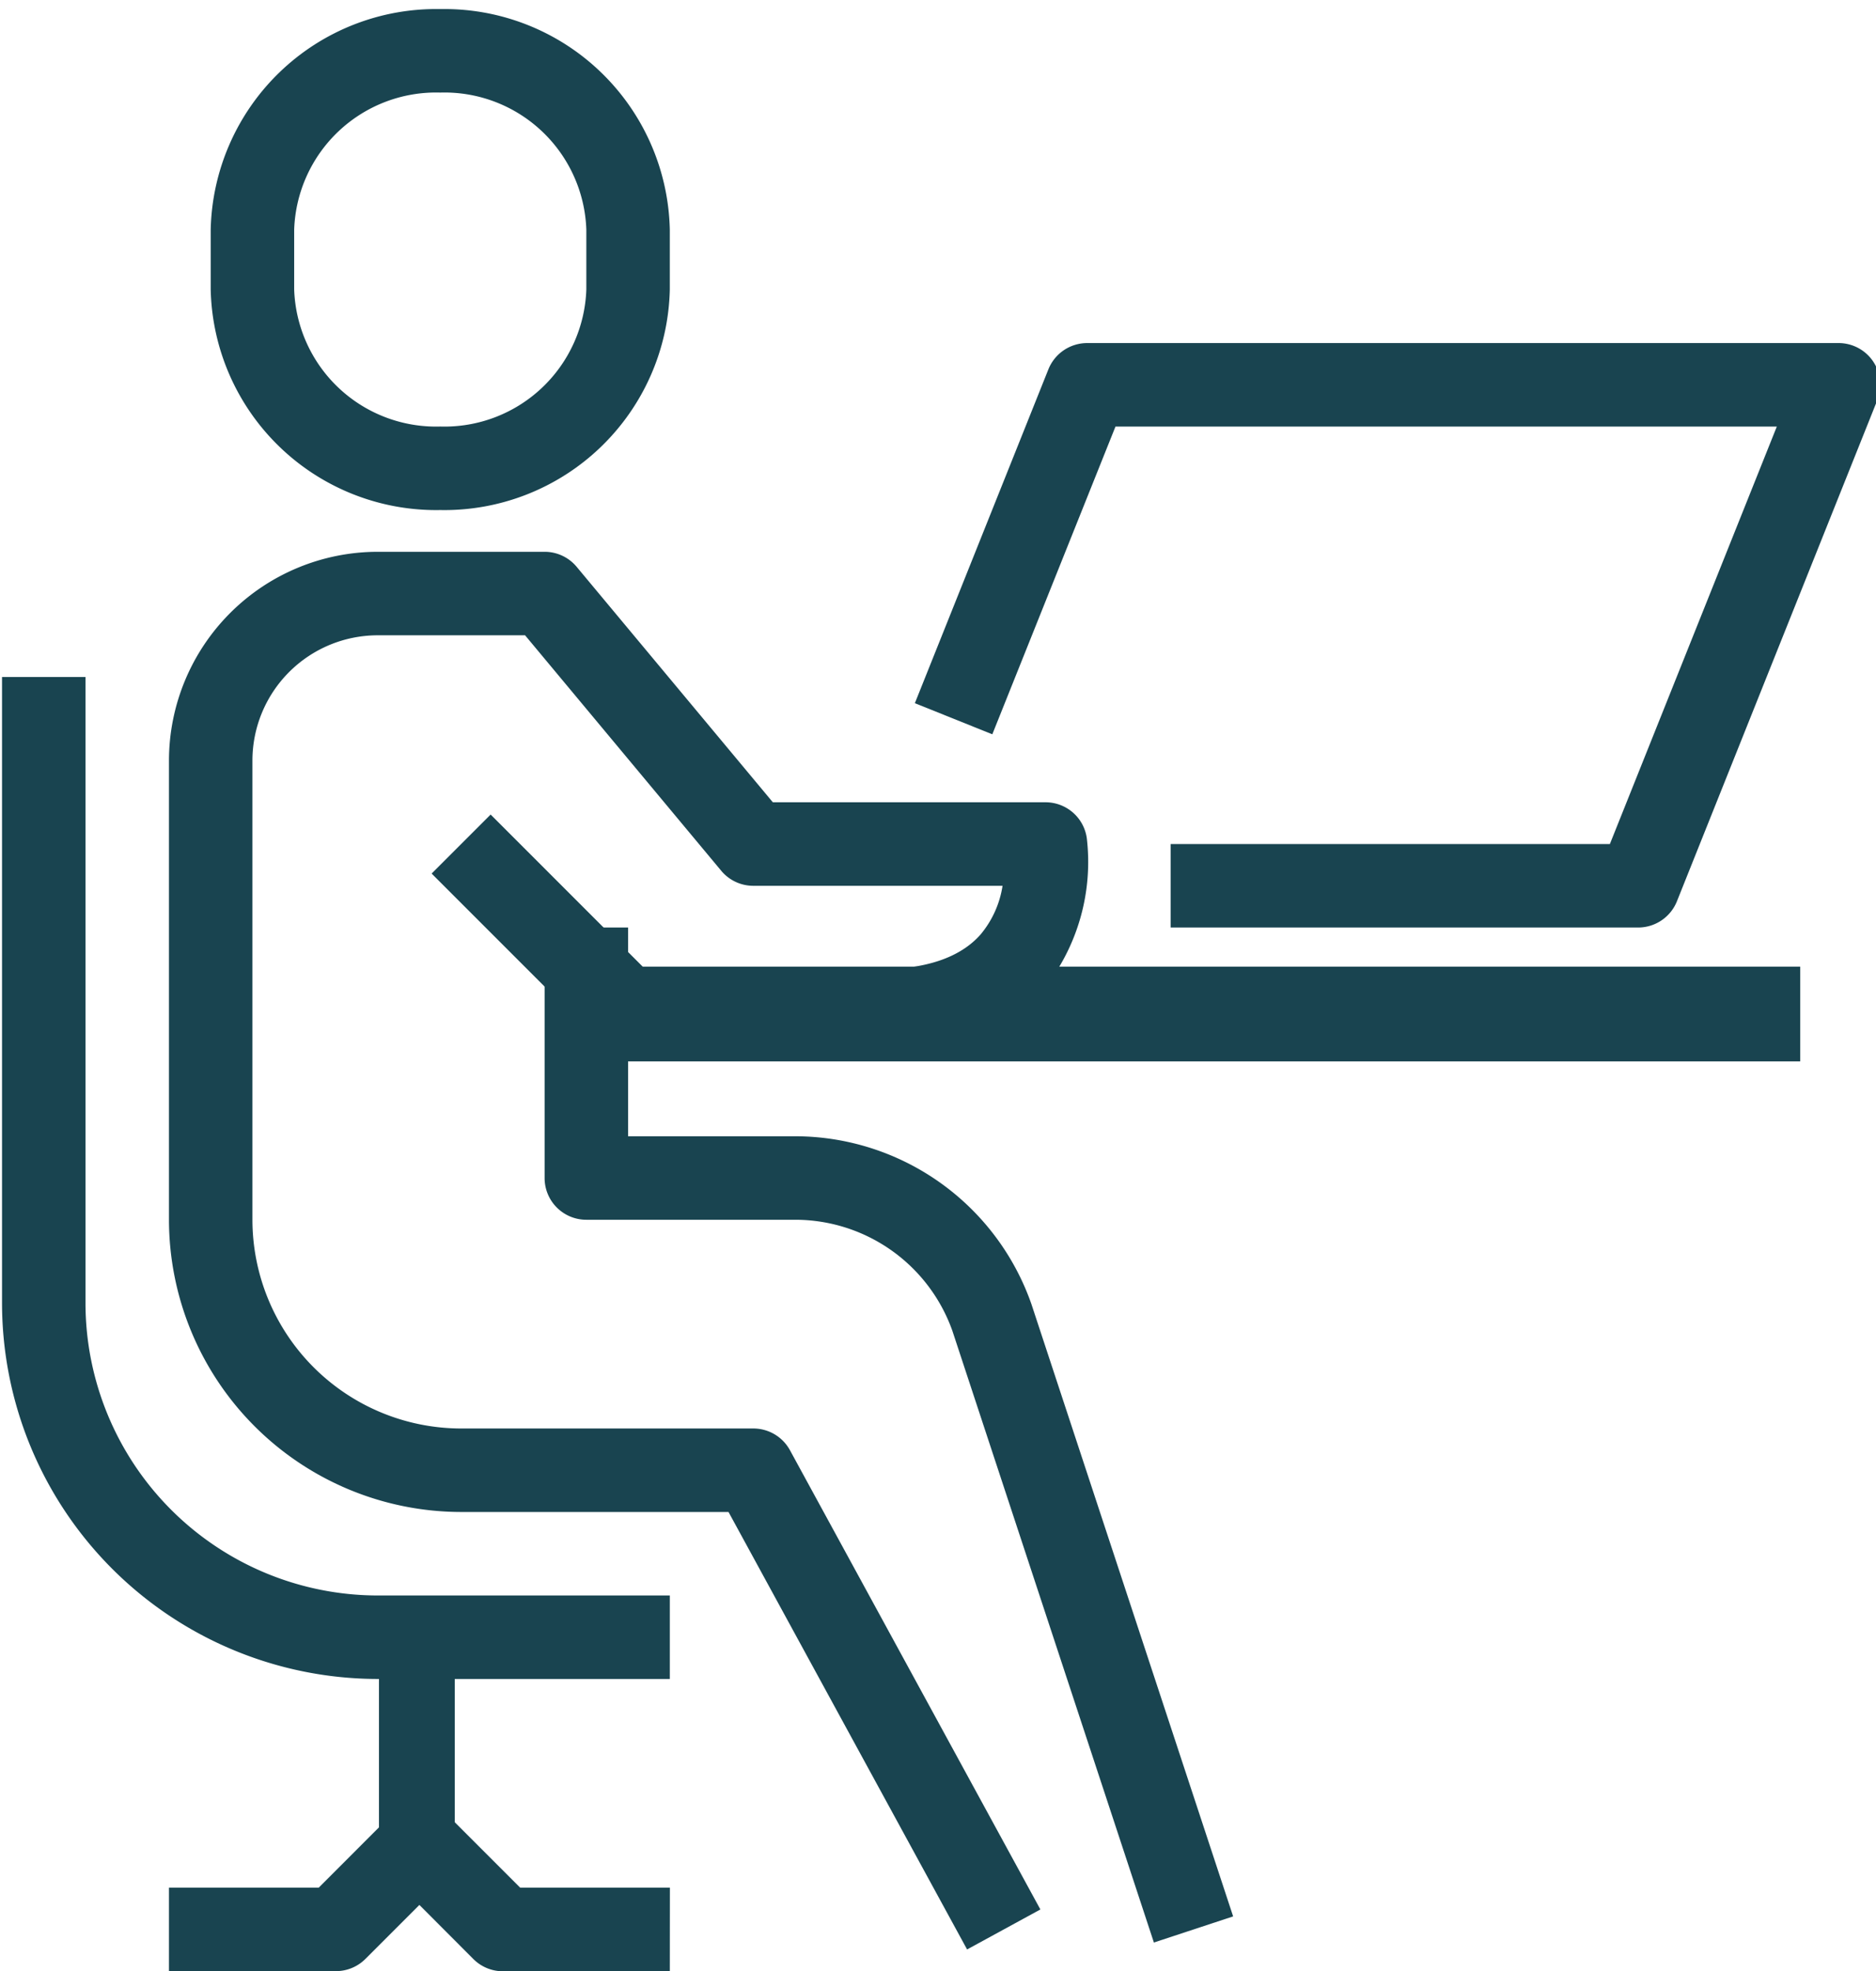
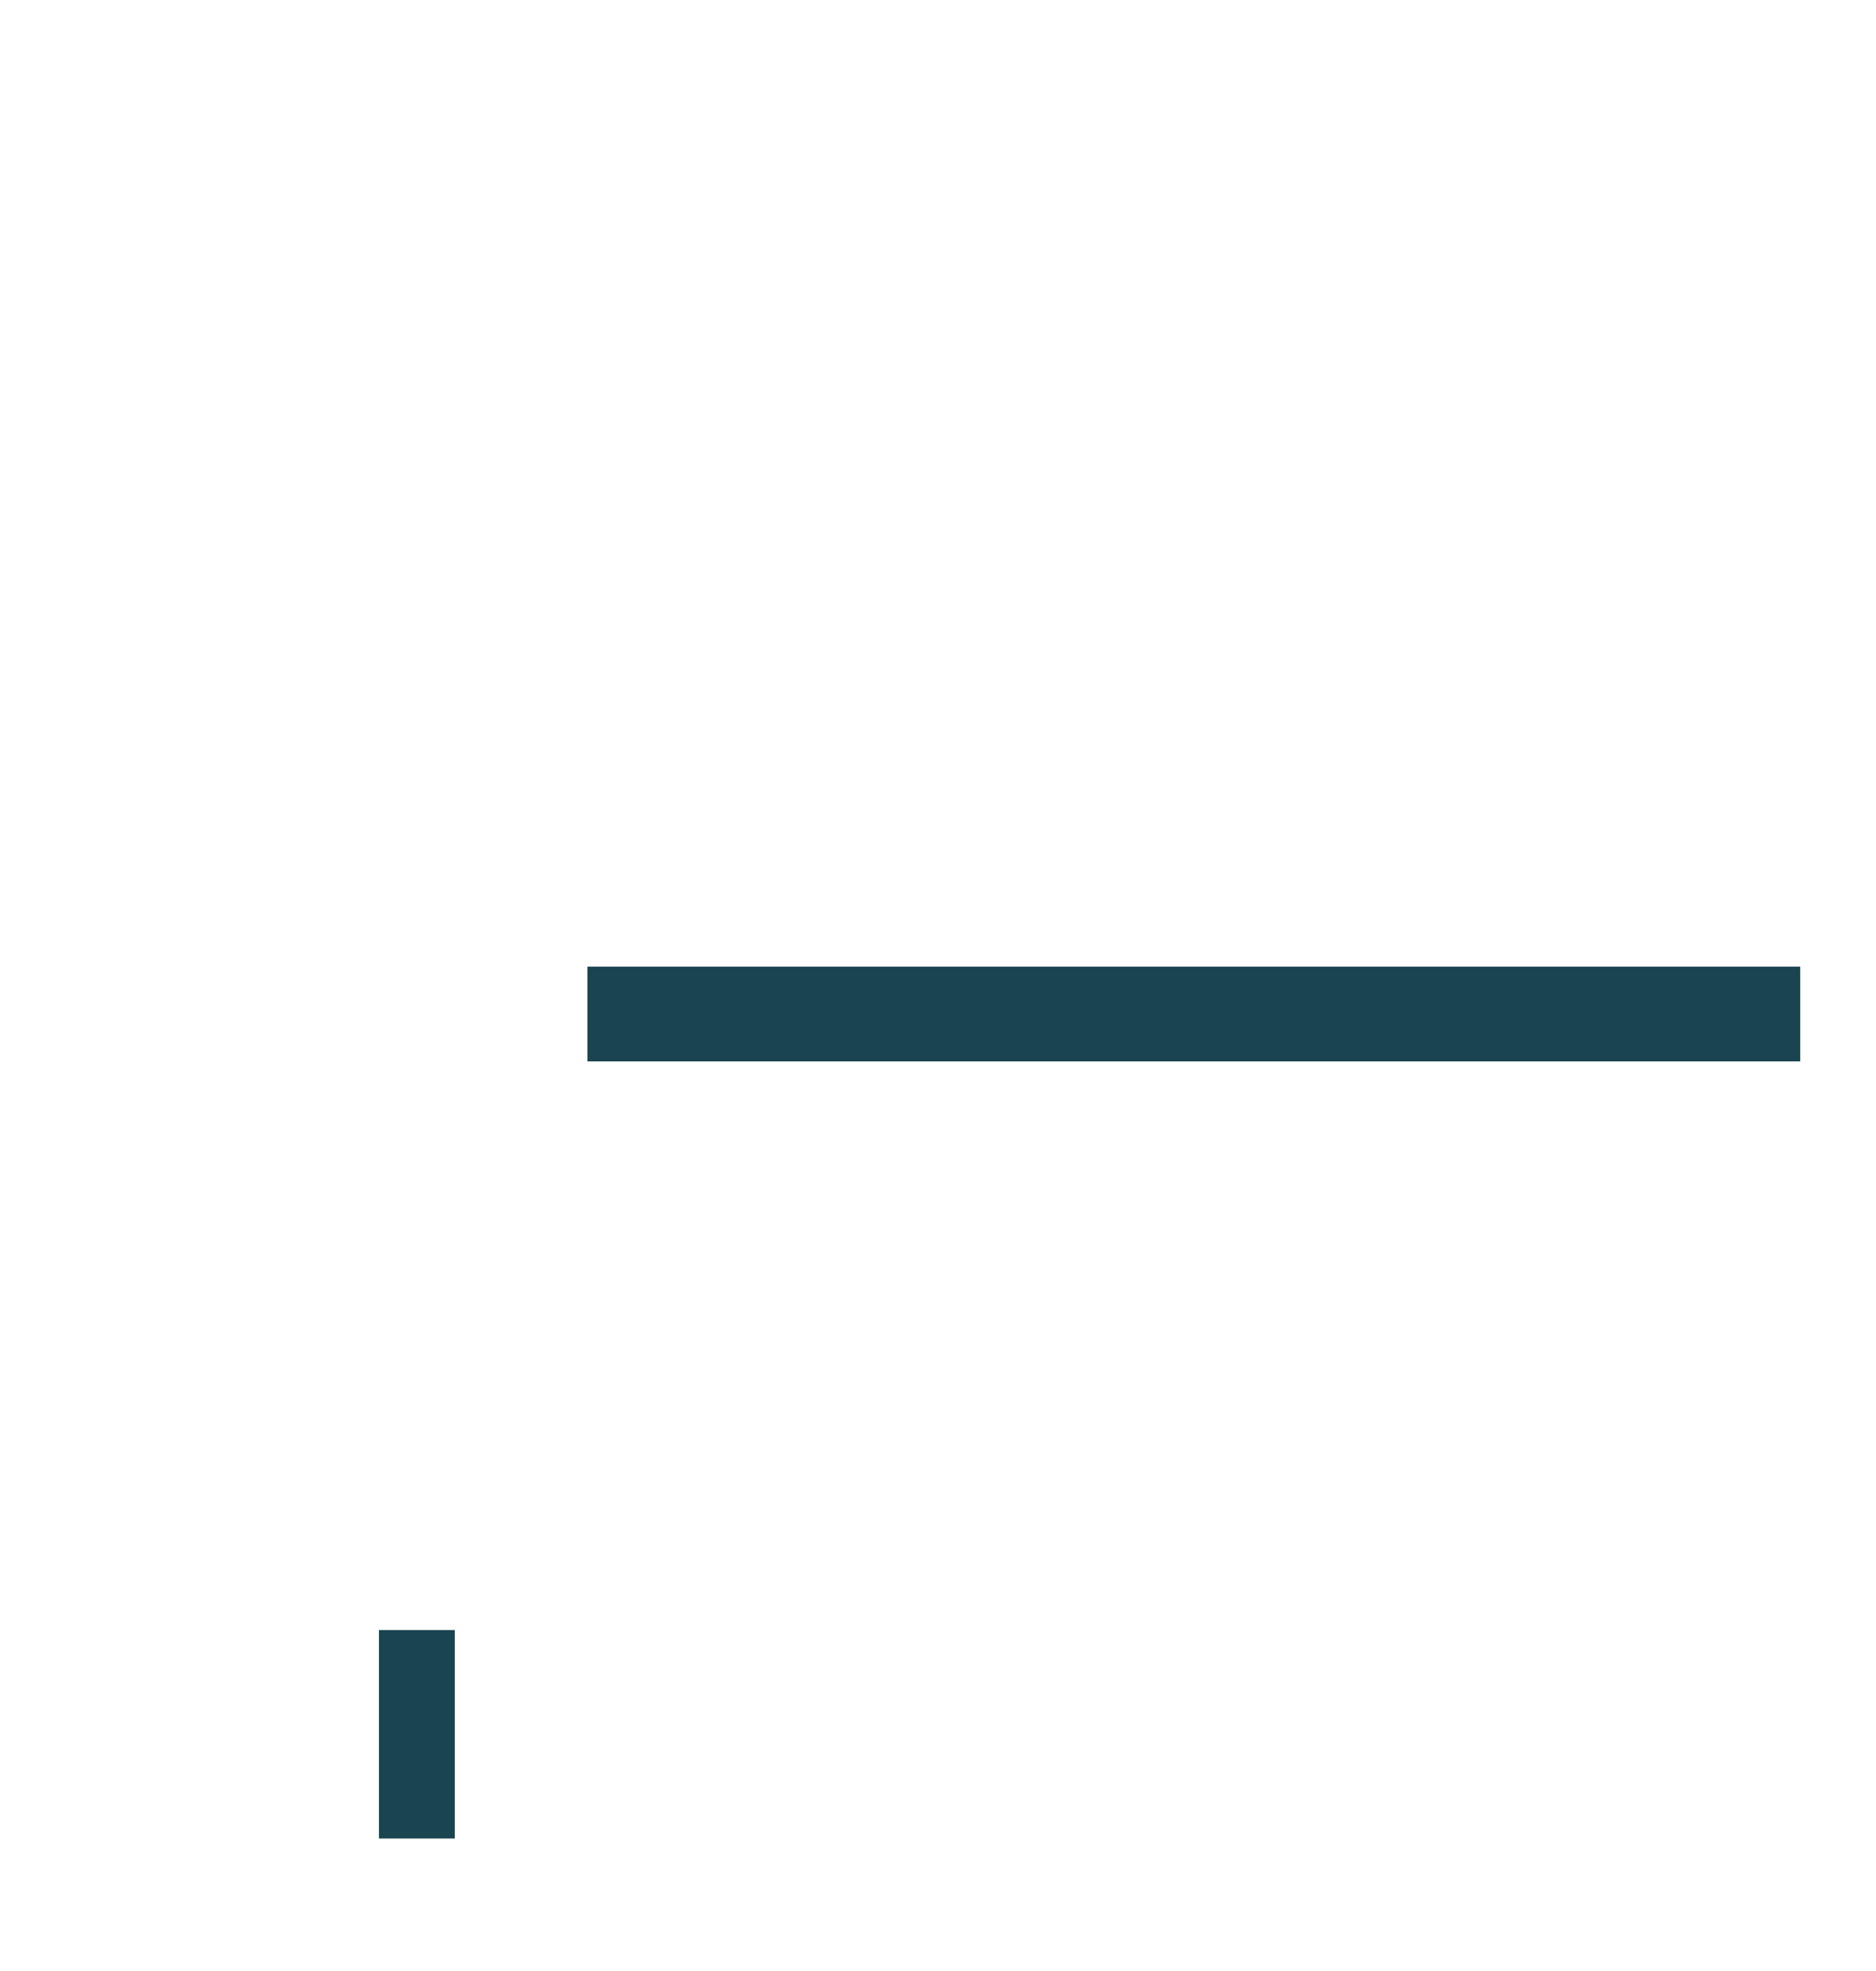
<svg xmlns="http://www.w3.org/2000/svg" width="99" height="104" viewBox="0 0 99 104">
  <defs>
    <clipPath id="clip-path">
-       <rect id="Rechteck_346" data-name="Rechteck 346" width="99" height="104" transform="translate(0.001 -0.479)" fill="#194450" />
-     </clipPath>
+       </clipPath>
  </defs>
  <g id="Gruppe_352" data-name="Gruppe 352" transform="translate(0.113 0.479)">
    <rect id="Rechteck_344" data-name="Rechteck 344" width="64" height="5" transform="translate(30.886 50.521)" fill="#194450" />
    <rect id="Rechteck_345" data-name="Rechteck 345" width="4" height="11" transform="translate(19.886 85.521)" fill="#194450" />
    <g id="Gruppe_351" data-name="Gruppe 351" transform="translate(-0.114 0)">
      <g id="Gruppe_350" data-name="Gruppe 350" clip-path="url(#clip-path)">
-         <path id="Pfad_949" data-name="Pfad 949" d="M46.118,86.74,33.528,63.659H19.418A15.435,15.435,0,0,1,4,48.241V24.013A11.025,11.025,0,0,1,15.013,13h8.81a2.2,2.2,0,0,1,1.692.793L35.867,26.215H50.254a2.2,2.2,0,0,1,2.181,1.89,10.779,10.779,0,0,1-2.251,7.945c-1.945,2.242-4.885,3.381-8.74,3.381H28.228a2.2,2.2,0,0,1-1.557-.645l-8.81-8.81,3.114-3.114,8.165,8.165h12.3c2.5,0,4.317-.619,5.39-1.837a5.241,5.241,0,0,0,1.159-2.568H34.836a2.2,2.2,0,0,1-1.692-.793L22.792,17.405h-7.78a6.616,6.616,0,0,0-6.608,6.608V48.241A11.025,11.025,0,0,0,19.418,59.254H34.836A2.2,2.2,0,0,1,36.77,60.4L49.986,84.63Z" transform="translate(4.918 15.634)" fill="#194450" />
-         <path id="Pfad_950" data-name="Pfad 950" d="M45.153,75.551,34.519,43.279a8.808,8.808,0,0,0-8.3-5.861H15.2a2.2,2.2,0,0,1-2.2-2.2V22h4.405V33.013h8.81a13.227,13.227,0,0,1,12.473,8.85l10.647,32.31Z" transform="translate(15.741 26.457)" fill="#194450" />
+         <path id="Pfad_950" data-name="Pfad 950" d="M45.153,75.551,34.519,43.279a8.808,8.808,0,0,0-8.3-5.861H15.2a2.2,2.2,0,0,1-2.2-2.2V22h4.405V33.013h8.81a13.227,13.227,0,0,1,12.473,8.85l10.647,32.31" transform="translate(15.741 26.457)" fill="#194450" />
        <path id="Pfad_951" data-name="Pfad 951" d="M35.241,68.862H19.823A19.847,19.847,0,0,1,0,49.039V16H4.405V49.039A15.435,15.435,0,0,0,19.823,64.457H35.241Z" transform="translate(0.108 19.241)" fill="#194450" />
        <path id="Pfad_952" data-name="Pfad 952" d="M30.431,51.8h-8.81a2.2,2.2,0,0,1-1.557-.645L17.215,48.3l-2.848,2.848a2.2,2.2,0,0,1-1.557.645H4V47.391h7.9l3.758-3.76a2.27,2.27,0,0,1,3.117,0l3.76,3.76h7.9Z" transform="translate(4.918 51.725)" fill="#194450" />
        <path id="Pfad_953" data-name="Pfad 953" d="M17.114,26.431A11.9,11.9,0,0,1,5,14.79v-3.15A11.9,11.9,0,0,1,17.114,0,11.9,11.9,0,0,1,29.228,11.641v3.15A11.9,11.9,0,0,1,17.114,26.431m0-22.026a7.492,7.492,0,0,0-7.709,7.235v3.15a7.492,7.492,0,0,0,7.709,7.235,7.492,7.492,0,0,0,7.709-7.235v-3.15a7.492,7.492,0,0,0-7.709-7.235" transform="translate(6.12 0)" fill="#194450" />
-         <path id="Pfad_954" data-name="Pfad 954" d="M60.04,38.836H35.371V34.431H58.548l8.81-22.026h-34.9l-6.5,16.237L21.871,27,28.919,9.383A2.205,2.205,0,0,1,30.965,8H70.612a2.2,2.2,0,0,1,2.046,3.022L62.086,37.453a2.205,2.205,0,0,1-2.046,1.383" transform="translate(26.409 9.621)" fill="#194450" />
      </g>
    </g>
  </g>
</svg>